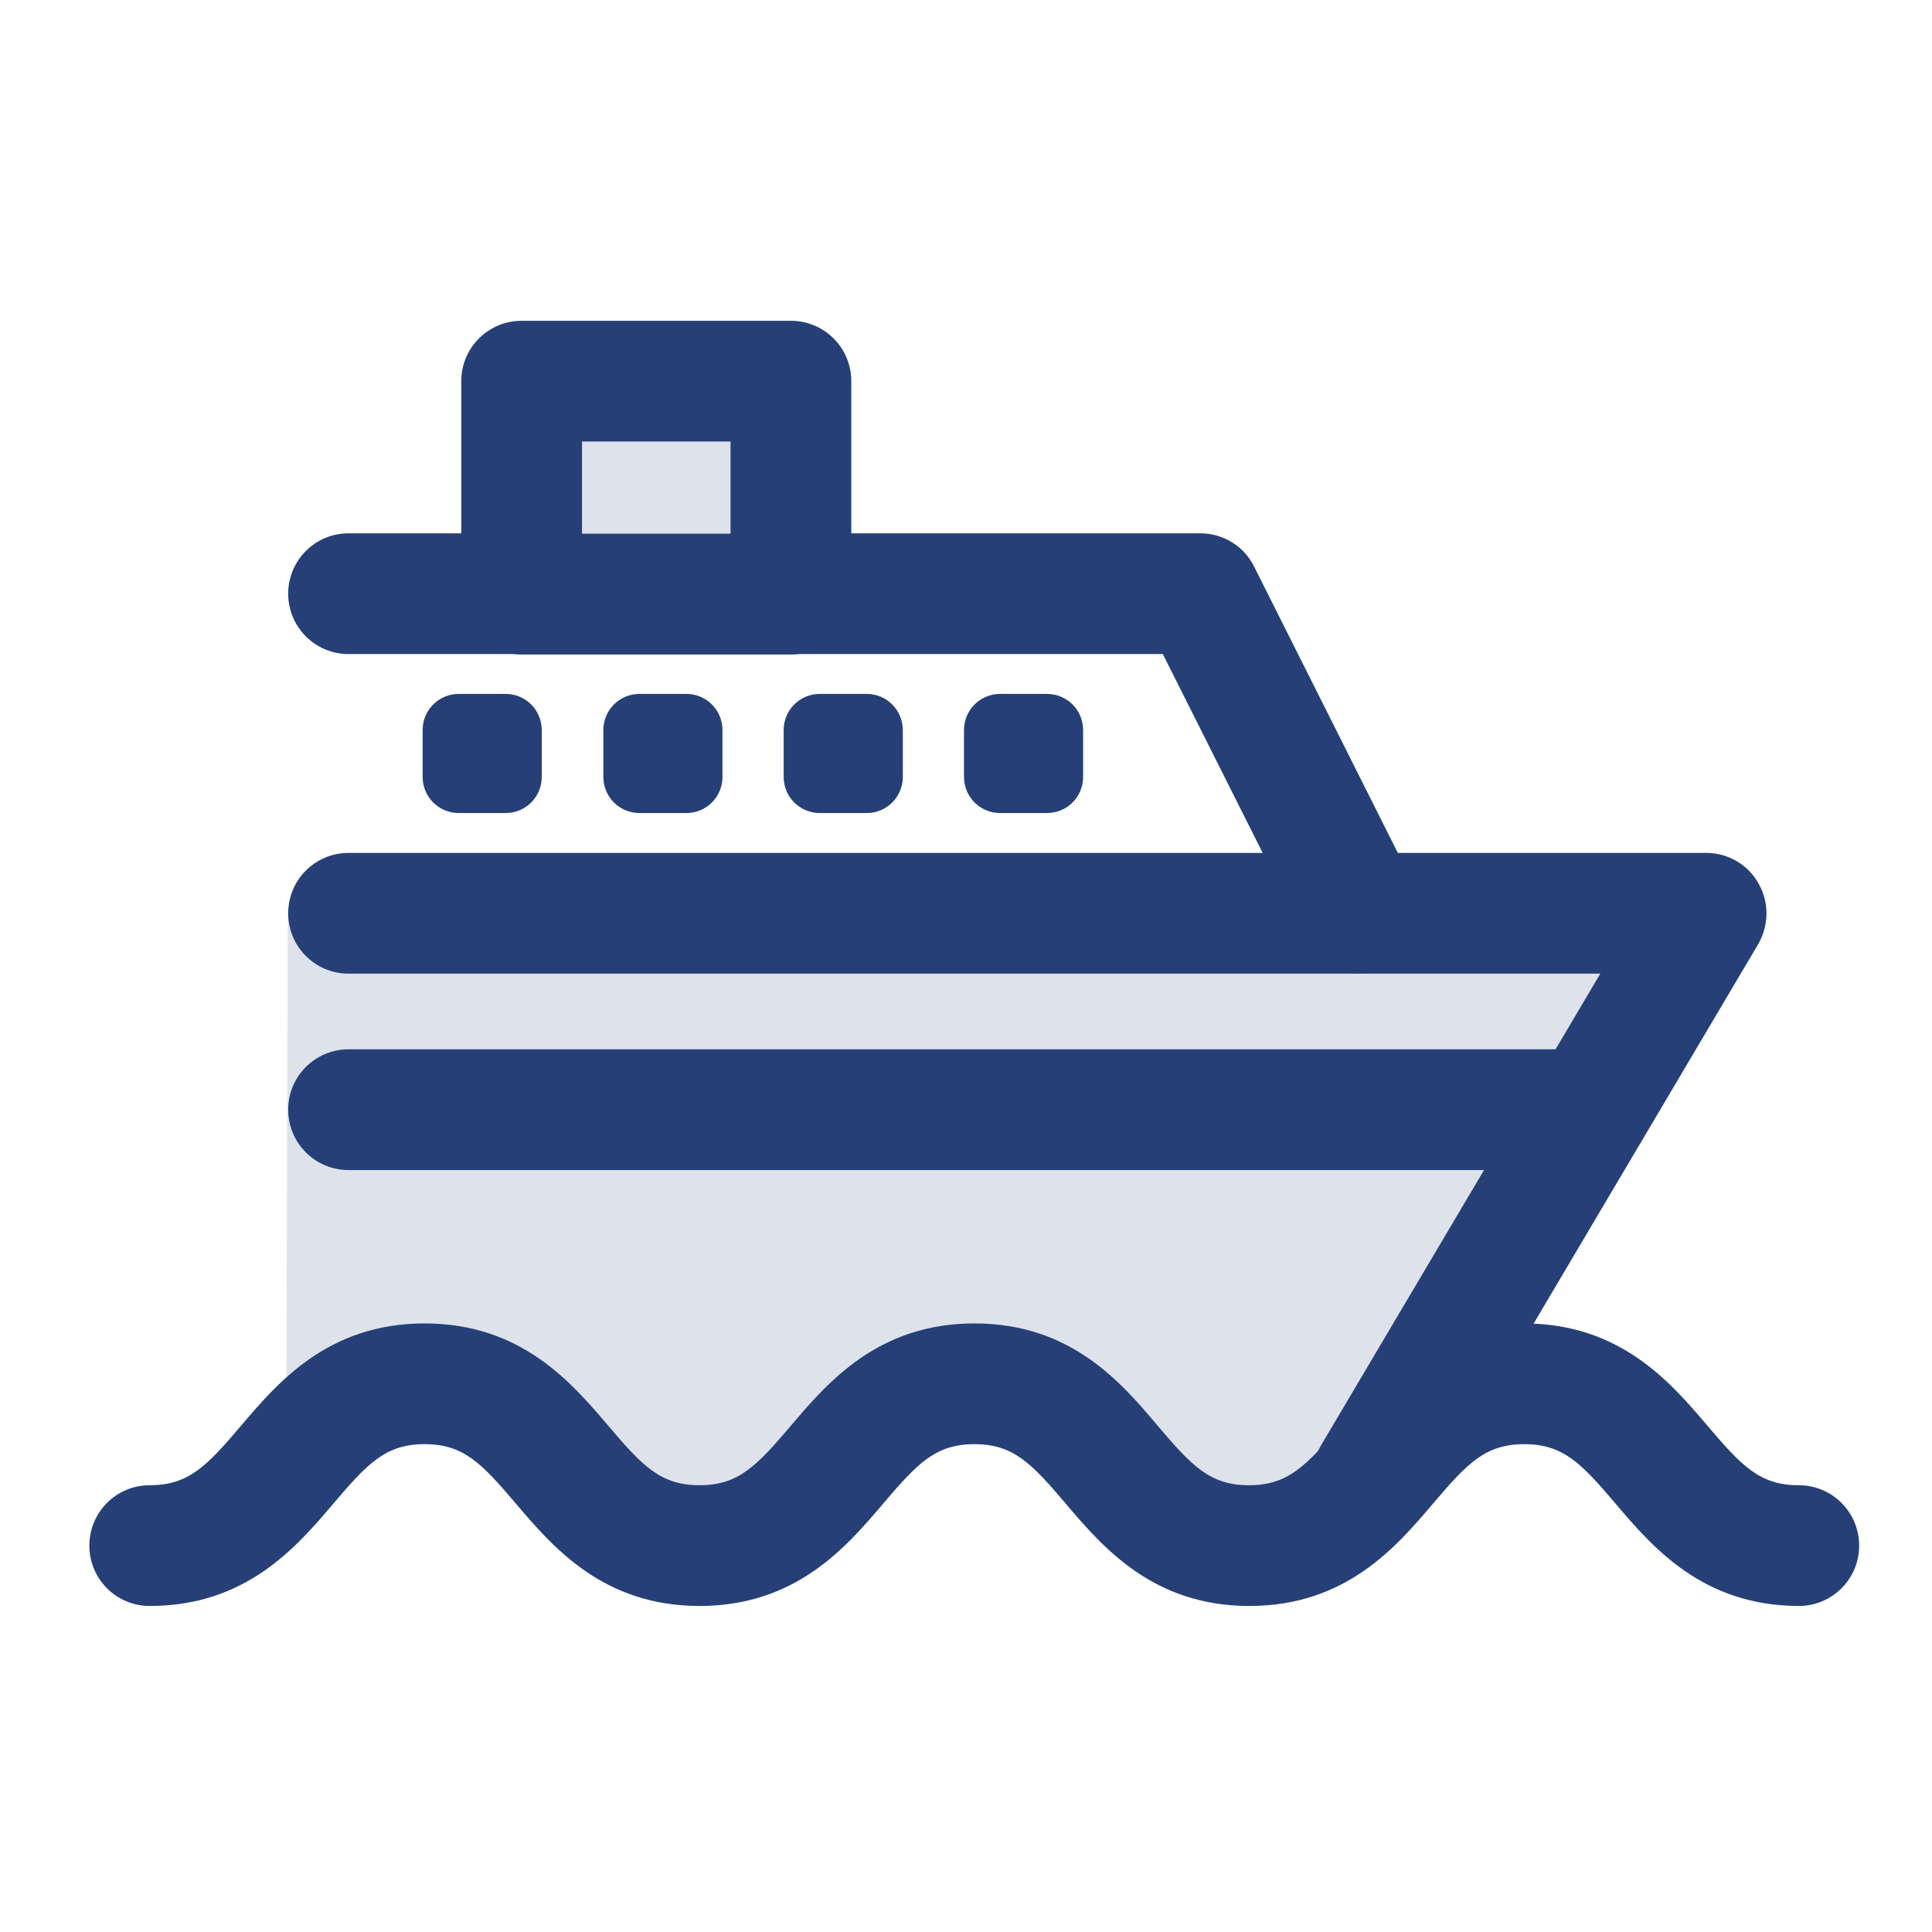
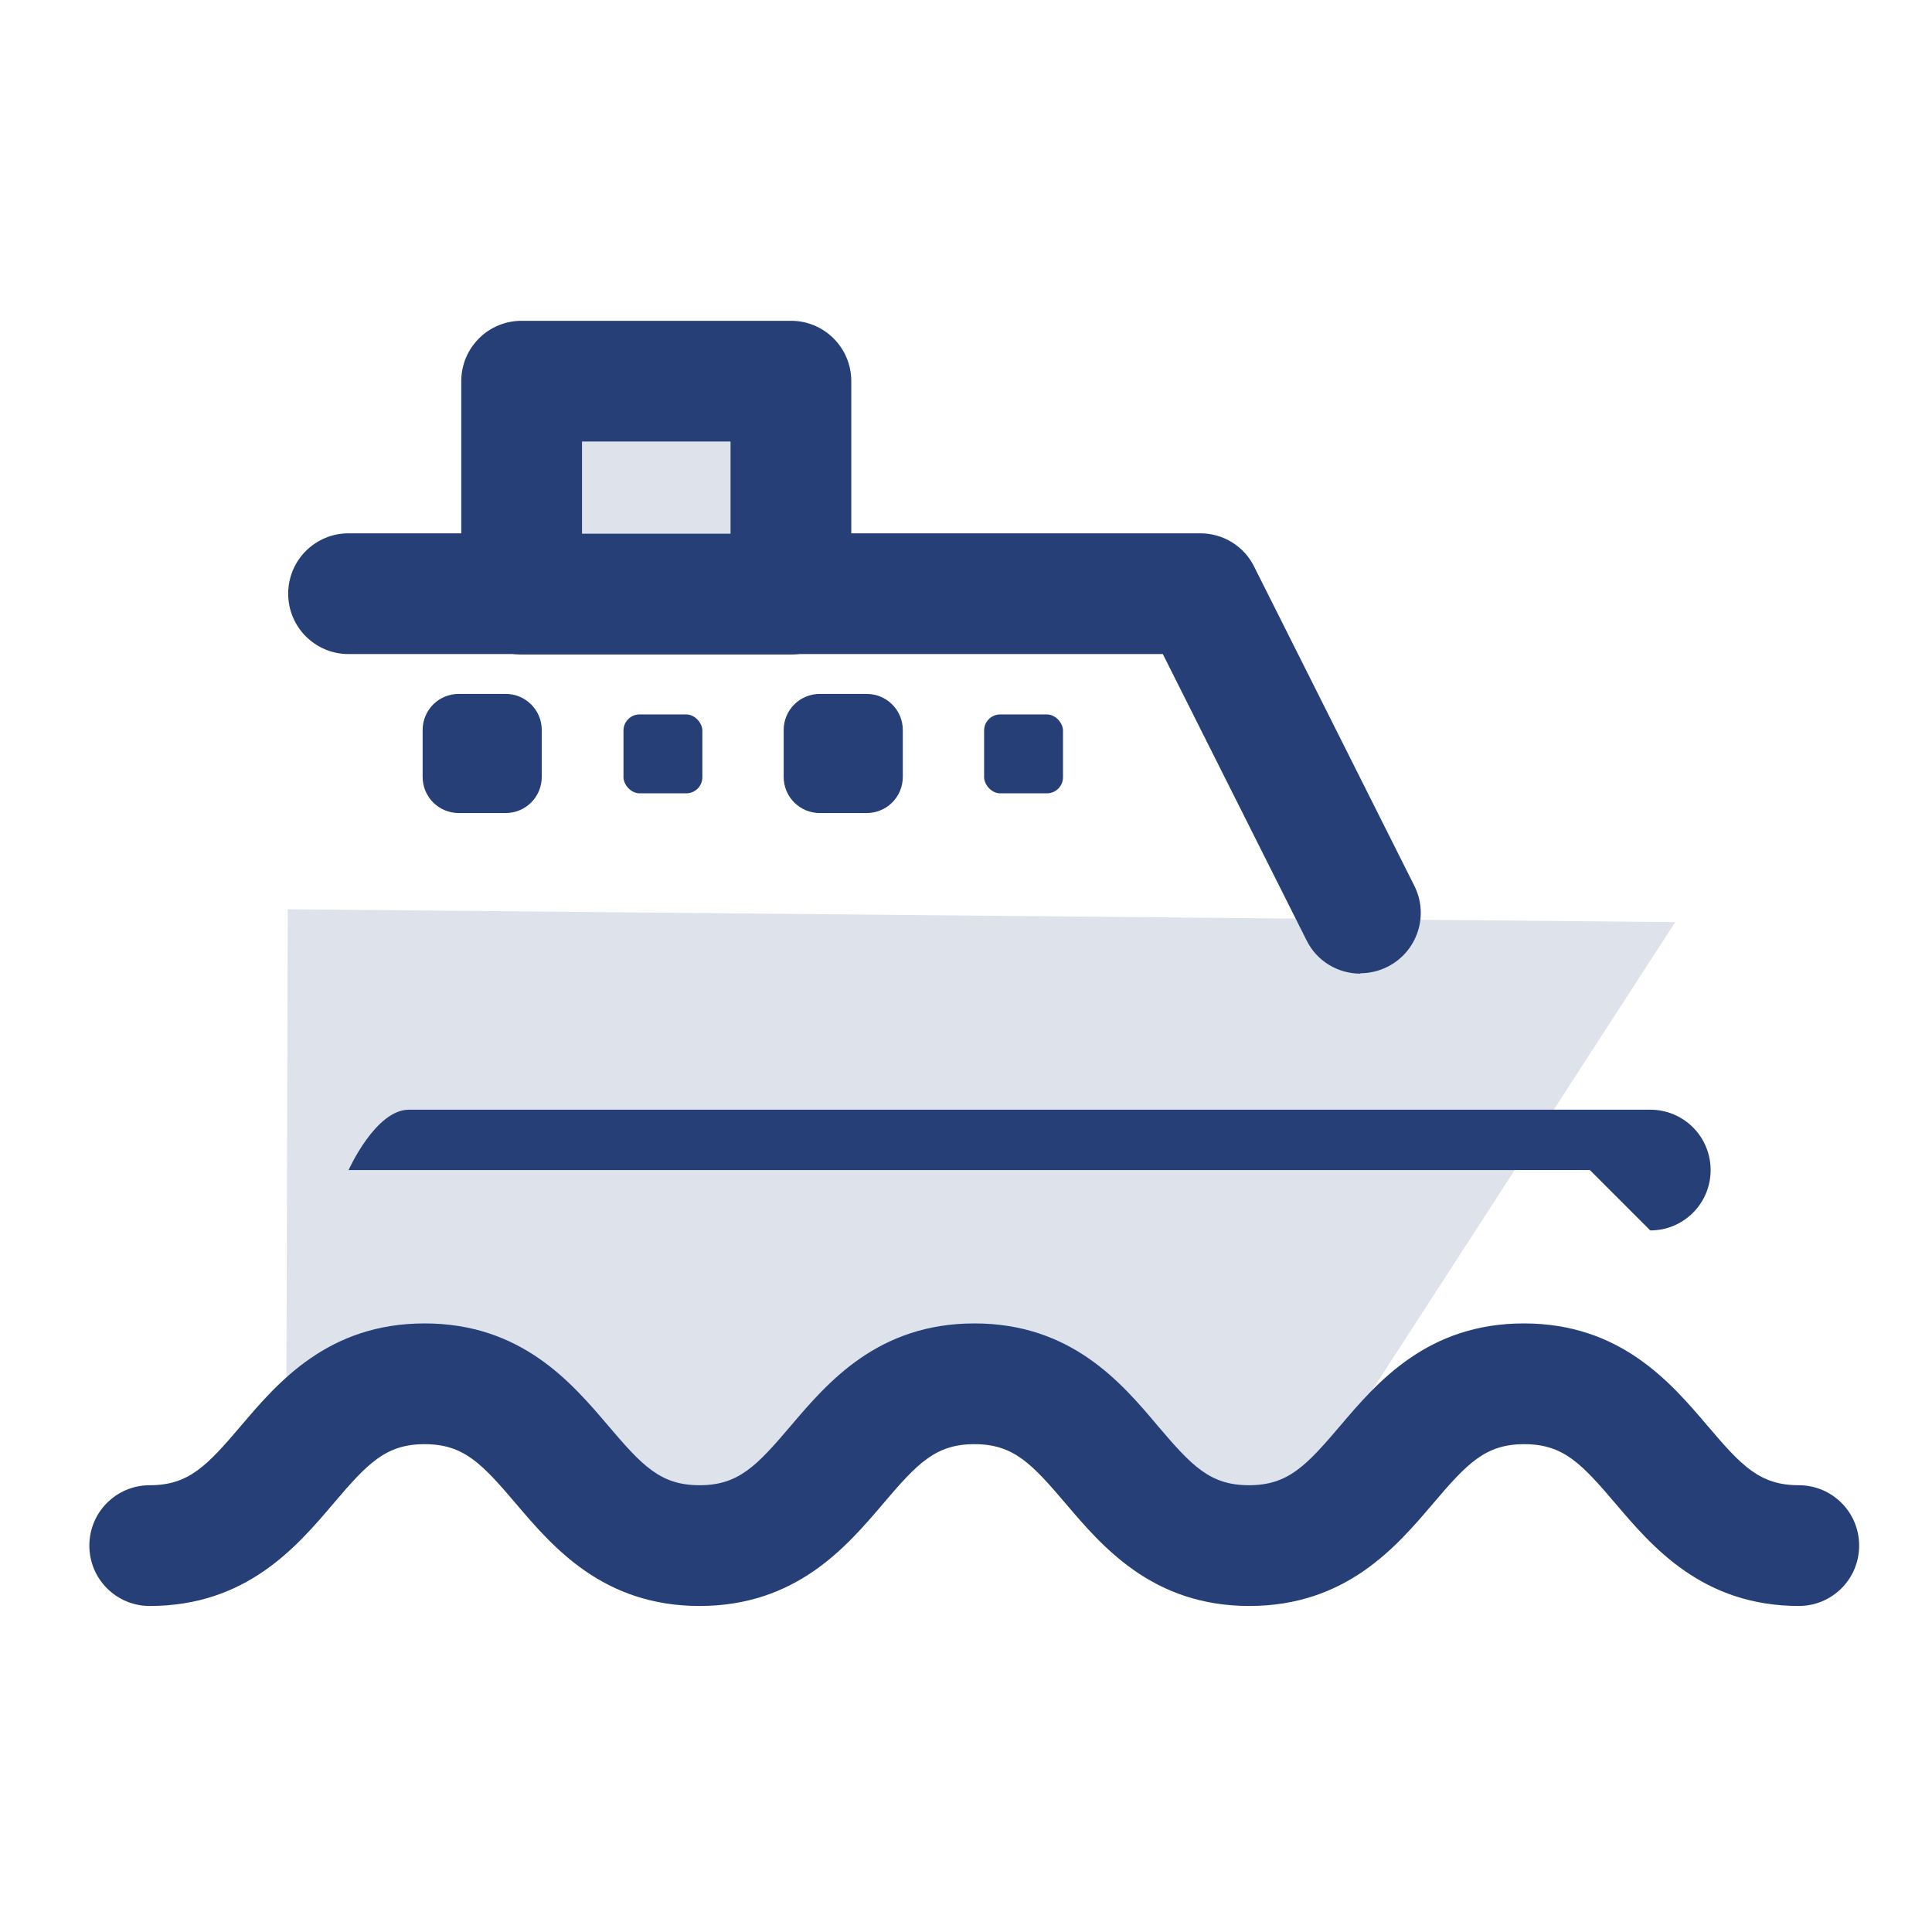
<svg xmlns="http://www.w3.org/2000/svg" id="Layer_1" data-name="Layer 1" viewBox="0 0 48 48">
  <defs>
    <style>
      .cls-1 {
        fill: #264077;
      }

      .cls-2 {
        fill: #dee2eb;
      }
    </style>
  </defs>
  <g>
    <polygon class="cls-2" points="7.15 22.59 7.11 36.44 11.1 34.17 15.46 37.8 18.55 38.34 22.73 33.98 25.82 34.53 29.09 37.98 31.63 38.34 41.62 22.91 7.15 22.59" />
-     <path class="cls-1" d="M34.11,38.18c-.26,0-.52-.07-.76-.21-.71-.42-.95-1.34-.53-2.06l6.94-11.72H8.66c-.83,0-1.5-.67-1.5-1.5s.67-1.5,1.5-1.5h33.73c.54,0,1.04.29,1.3.76.27.47.26,1.04-.01,1.51l-8.28,13.99c-.28.47-.78.74-1.29.74Z" />
    <path class="cls-1" d="M33.8,24.19c-.55,0-1.08-.3-1.34-.83l-3.57-7.11H8.66c-.83,0-1.5-.67-1.5-1.5s.67-1.5,1.5-1.5h21.16c.57,0,1.09.32,1.34.83l3.98,7.93c.37.74.07,1.64-.67,2.01-.22.11-.45.16-.67.16Z" />
    <g>
      <rect class="cls-2" x="12.96" y="9.47" width="6.69" height="5.29" />
      <path class="cls-1" d="M19.65,16.26h-6.69c-.83,0-1.5-.67-1.5-1.5v-5.29c0-.83.67-1.5,1.5-1.5h6.69c.83,0,1.5.67,1.5,1.5v5.29c0,.83-.67,1.5-1.5,1.5ZM14.46,13.26h3.69v-2.29h-3.69v2.29Z" />
    </g>
-     <path class="cls-1" d="M39.5,29.07H8.66c-.83,0-1.5-.67-1.5-1.5s.67-1.5,1.5-1.5h30.84c.83,0,1.5.67,1.5,1.5s-.67,1.5-1.5,1.5Z" />
+     <path class="cls-1" d="M39.5,29.07H8.66s.67-1.5,1.5-1.5h30.84c.83,0,1.5.67,1.5,1.5s-.67,1.5-1.5,1.5Z" />
    <g>
      <rect class="cls-1" x="11.01" y="17.75" width="1.96" height="1.96" rx=".4" ry=".4" />
      <path class="cls-1" d="M12.56,20.2h-1.16c-.5,0-.9-.4-.9-.9v-1.16c0-.5.4-.9.9-.9h1.16c.5,0,.9.4.9.9v1.16c0,.5-.4.9-.9.9ZM11.51,19.2h.96v-.96h-.96v.96Z" />
    </g>
    <g>
      <rect class="cls-1" x="15.49" y="17.75" width="1.96" height="1.96" rx=".4" ry=".4" />
-       <path class="cls-1" d="M17.05,20.2h-1.16c-.5,0-.9-.4-.9-.9v-1.16c0-.5.4-.9.9-.9h1.16c.5,0,.9.4.9.9v1.16c0,.5-.4.9-.9.9ZM15.99,19.2h.96v-.96h-.96v.96Z" />
    </g>
    <g>
      <rect class="cls-1" x="19.97" y="17.75" width="1.96" height="1.96" rx=".4" ry=".4" />
      <path class="cls-1" d="M21.53,20.2h-1.16c-.5,0-.9-.4-.9-.9v-1.16c0-.5.4-.9.9-.9h1.16c.5,0,.9.4.9.9v1.16c0,.5-.4.9-.9.9ZM20.47,19.2h.96v-.96h-.96v.96Z" />
    </g>
    <g>
      <rect class="cls-1" x="24.45" y="17.75" width="1.96" height="1.96" rx=".4" ry=".4" />
-       <path class="cls-1" d="M26.01,20.2h-1.16c-.5,0-.9-.4-.9-.9v-1.16c0-.5.4-.9.9-.9h1.16c.5,0,.9.4.9.9v1.16c0,.5-.4.9-.9.9ZM24.95,19.2h.96v-.96h-.96v.96Z" />
    </g>
  </g>
  <path class="cls-1" d="M44.7,39.9c-2.4,0-3.65-1.47-4.56-2.54-.85-1-1.3-1.48-2.27-1.48s-1.42.48-2.27,1.48c-.91,1.07-2.16,2.54-4.56,2.54s-3.65-1.47-4.56-2.54c-.85-1-1.3-1.48-2.27-1.48s-1.42.48-2.27,1.48c-.91,1.07-2.16,2.54-4.56,2.54s-3.65-1.47-4.56-2.54c-.85-1-1.3-1.48-2.27-1.48s-1.42.48-2.27,1.48c-.91,1.07-2.16,2.54-4.56,2.54-.83,0-1.5-.67-1.5-1.5s.67-1.5,1.5-1.5c.97,0,1.42-.48,2.27-1.48.91-1.07,2.16-2.54,4.56-2.54s3.65,1.47,4.56,2.54c.85,1,1.3,1.48,2.27,1.48s1.42-.48,2.27-1.48c.91-1.07,2.16-2.54,4.56-2.54s3.65,1.47,4.55,2.54c.85,1,1.3,1.48,2.27,1.48s1.42-.48,2.27-1.48c.91-1.07,2.16-2.54,4.56-2.54s3.65,1.47,4.56,2.54c.85,1,1.3,1.48,2.27,1.48.83,0,1.5.67,1.5,1.5s-.67,1.5-1.5,1.5Z" />
</svg>